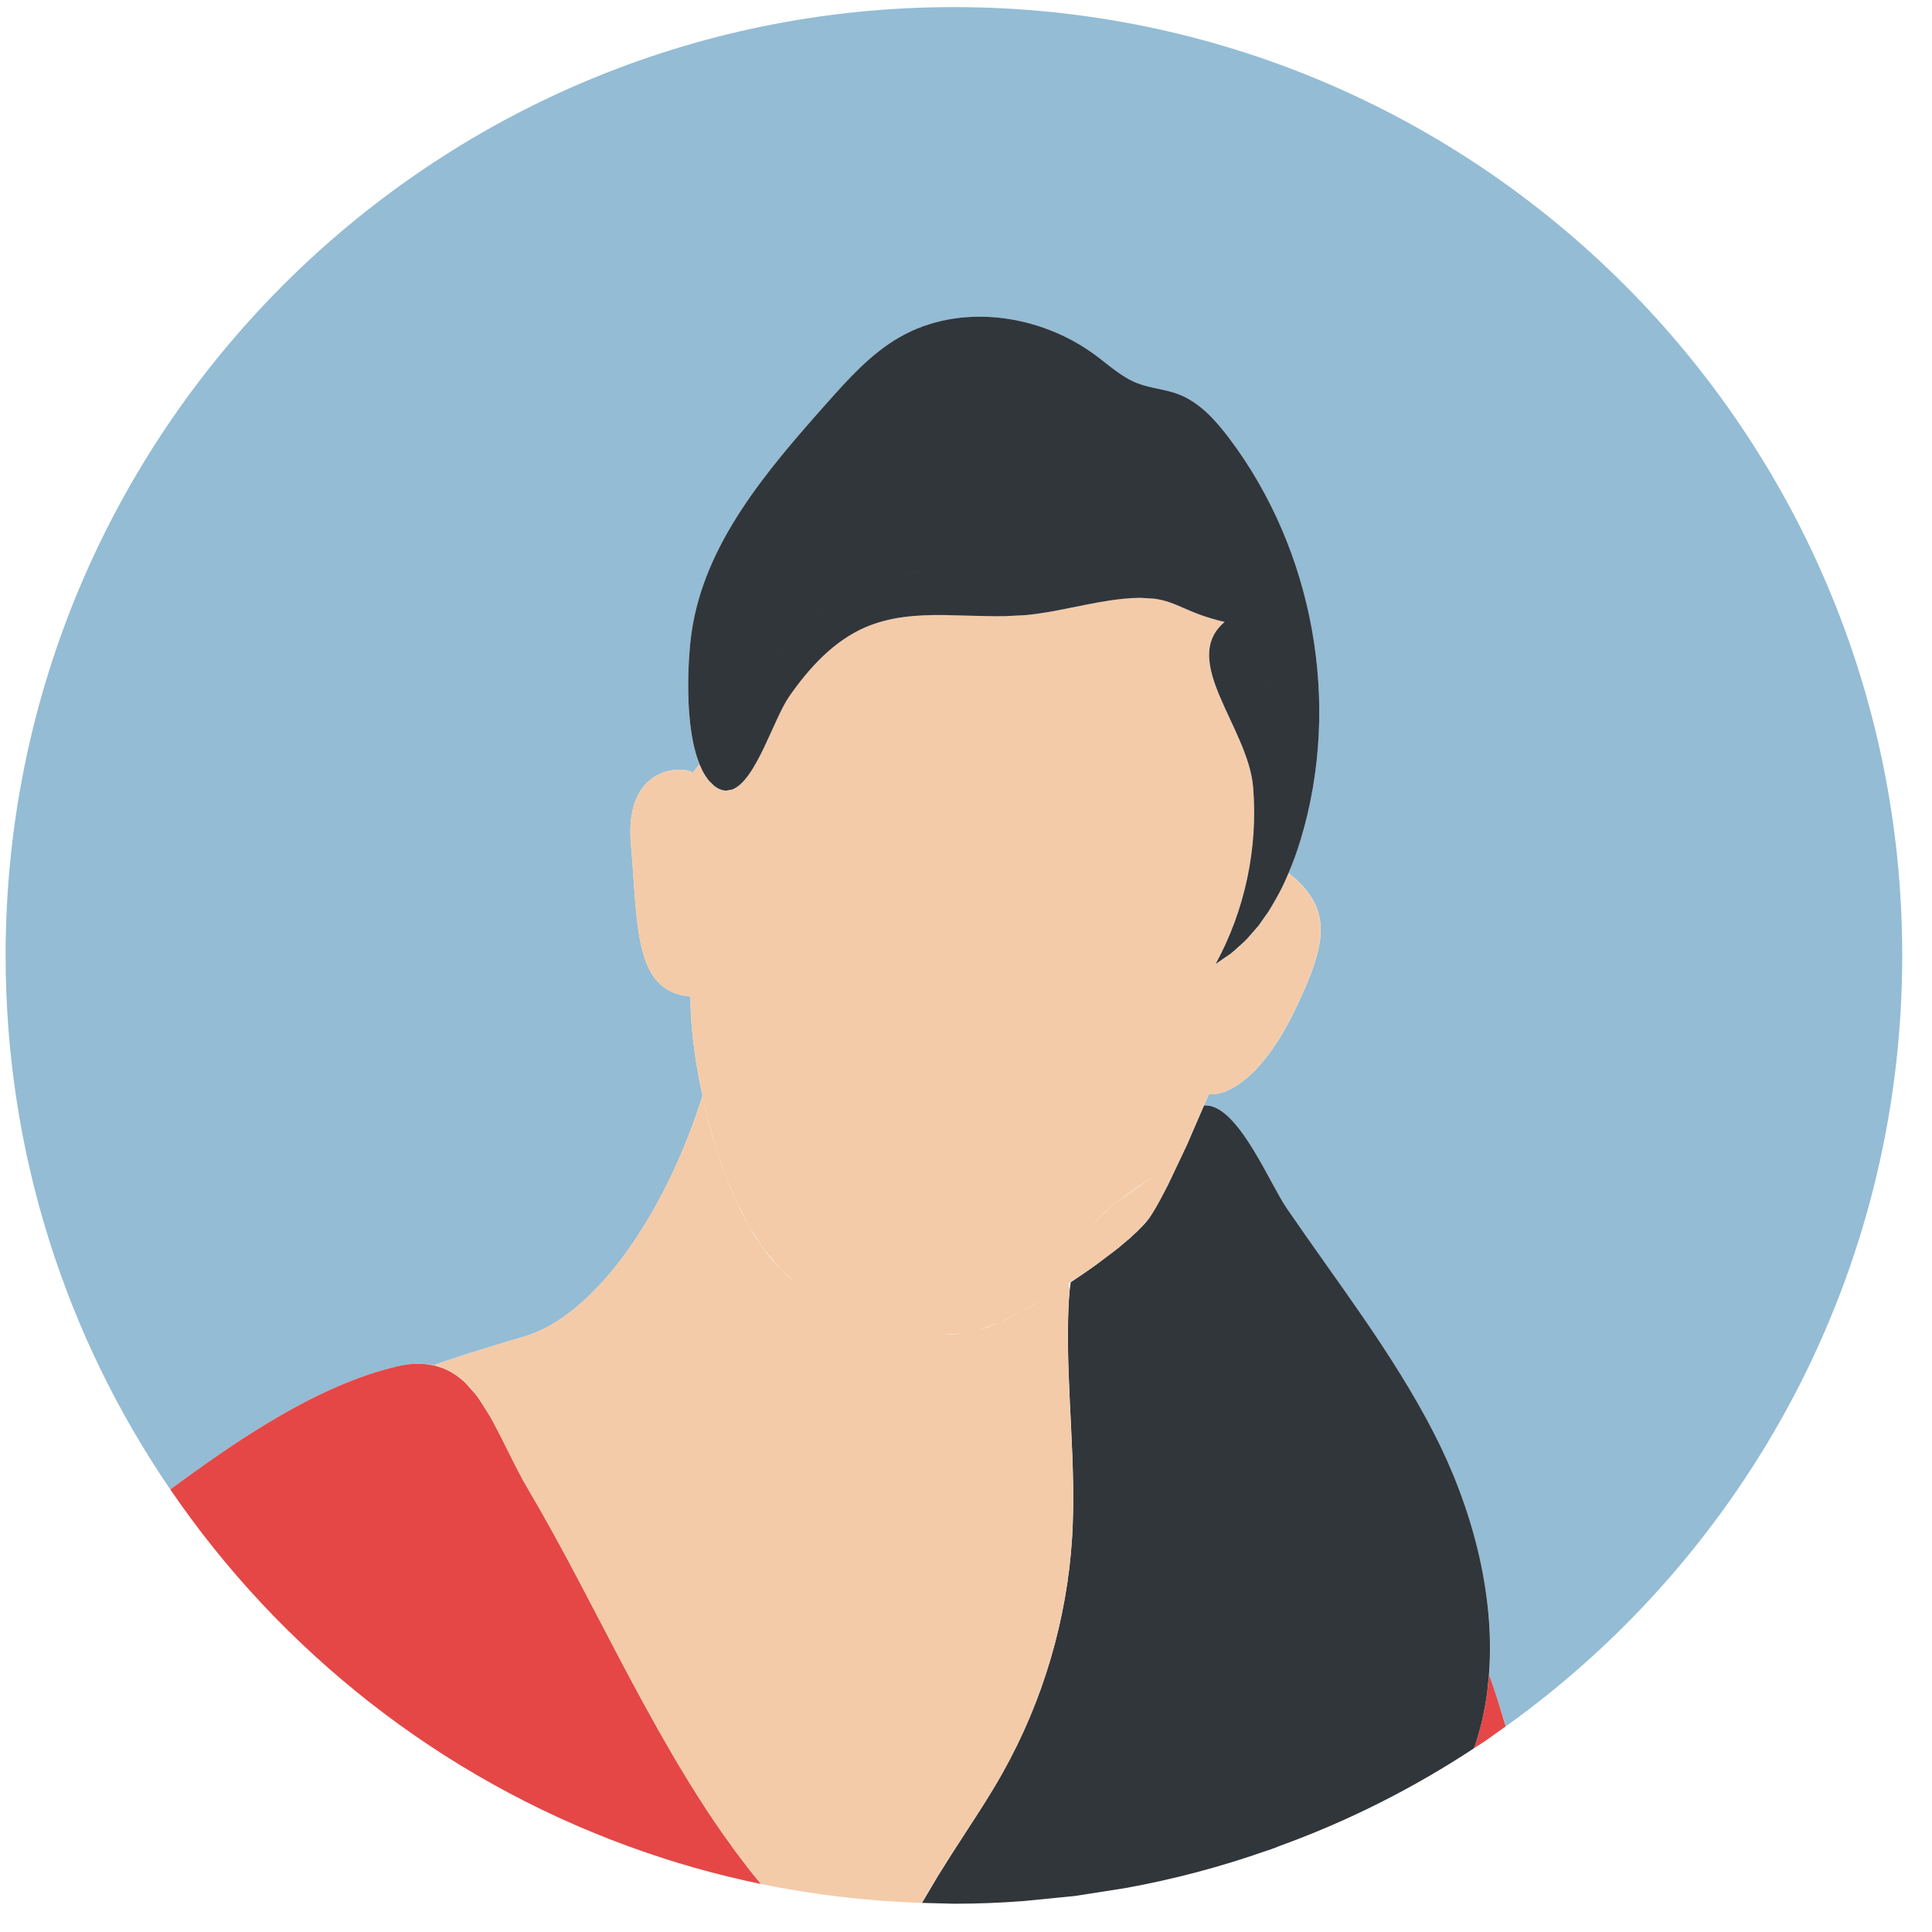
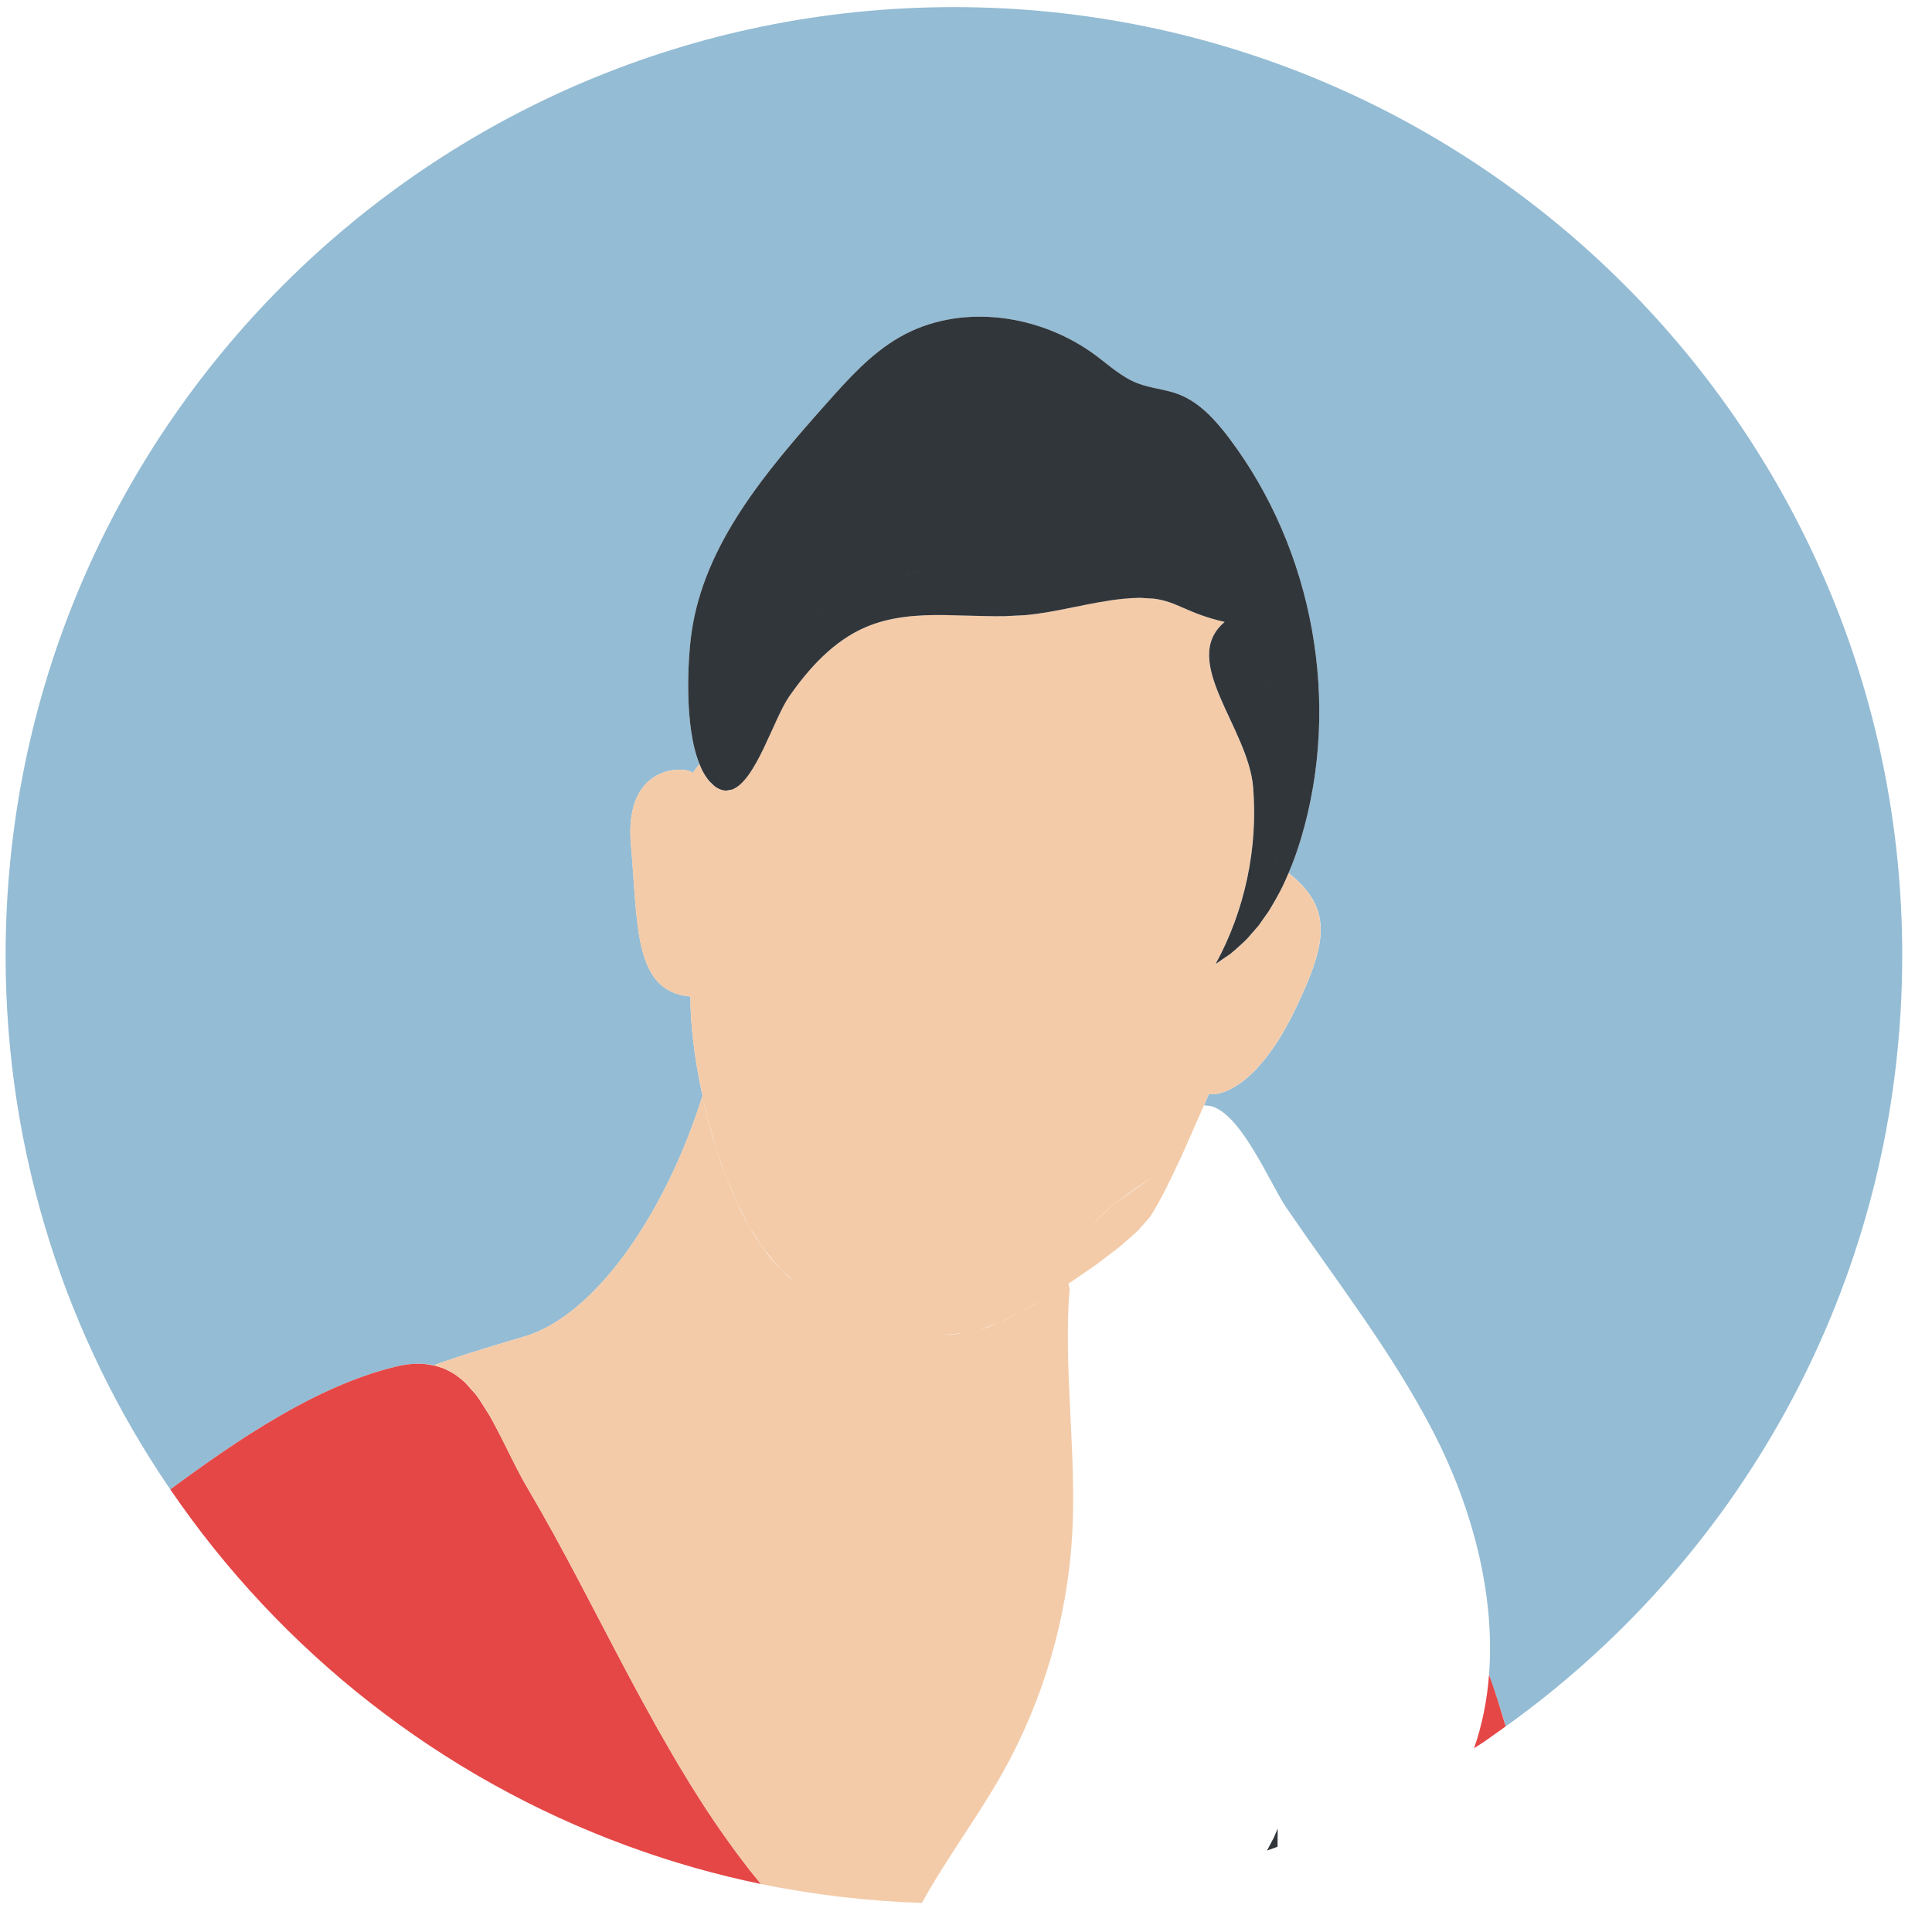
<svg xmlns="http://www.w3.org/2000/svg" xmlns:ns1="http://www.serif.com/" width="100%" height="100%" viewBox="0 0 77 77" version="1.1" xml:space="preserve" style="fill-rule:evenodd;clip-rule:evenodd;stroke-linejoin:round;stroke-miterlimit:2;">
-   <rect id="Seite-2" ns1:id="Seite 2" x="-1135.83" y="-162" width="1391.48" height="595.276" style="fill:none;" />
  <g id="Ebene-1" ns1:id="Ebene 1" />
  <path d="M6.787,59.361c-4.143,-6.06 -6.563,-13.389 -6.563,-21.283c-0,-20.873 16.922,-37.795 37.795,-37.795c20.874,-0 37.795,16.922 37.795,37.795c-0,12.665 -6.231,23.876 -15.802,30.727l-0.166,-0.557l-0.5,-1.504c0.251,-3.242 -0.694,-6.711 -2.208,-9.649c-1.64,-3.182 -3.853,-6.009 -5.865,-8.955c-0.648,-0.947 -1.82,-3.811 -3.052,-4.065l-0.234,-0.021l0.195,-0.452c0.664,0.094 2.086,-0.569 3.414,-3.318c1.272,-2.636 1.585,-4.052 -0.239,-5.489c0.191,-0.445 0.352,-0.903 0.49,-1.36c1.616,-5.379 0.518,-11.499 -2.866,-15.981c-0.549,-0.726 -1.189,-1.436 -2.042,-1.753c-0.522,-0.193 -1.095,-0.227 -1.614,-0.431c-0.621,-0.242 -1.121,-0.71 -1.656,-1.107c-2.221,-1.651 -5.409,-2.105 -7.81,-0.728c-1.147,0.656 -2.046,1.662 -2.924,2.65c-2.382,2.68 -4.869,5.58 -5.374,9.13c-0.156,1.101 -0.295,3.735 0.312,5.238l-0.262,0.351c-0.284,-0.284 -2.749,-0.38 -2.465,2.843c0.285,3.224 0.095,5.878 2.371,6.068c-0,1.068 0.154,2.479 0.482,3.959c-1.524,4.828 -4.341,8.781 -7.1,9.593c-2.433,0.715 -3.391,1.062 -3.612,1.147c-0.433,-0.097 -0.93,-0.088 -1.515,0.054c-3.168,0.768 -6.297,2.911 -8.985,4.893Z" style="fill:#94bcd4;" />
  <path d="M58.748,69.676c0.329,-0.94 0.521,-1.925 0.598,-2.932c0.244,0.679 0.457,1.37 0.663,2.063l-0.859,0.611l-0.402,0.258Z" style="fill:#e44746;" />
  <path d="M25.012,73.571c-7.462,-2.732 -13.82,-7.752 -18.225,-14.21c2.688,-1.982 5.817,-4.125 8.985,-4.893c0.577,-0.14 1.07,-0.151 1.495,-0.047l-0.031,0.011l0.051,-0.018l0.138,0.041l0.247,0.08l0.151,0.07l0.203,0.107l0.14,0.089l0.192,0.146l0.118,0.097l0.078,0.078l0.408,0.456l0.048,0.059l0.135,0.202l0.365,0.575l0.174,0.317l0.304,0.581l0.321,0.638l0.212,0.426l0.026,0.048c0.156,0.309 0.32,0.616 0.497,0.914c1.427,2.418 2.675,4.934 3.994,7.412c0.351,0.657 0.707,1.316 1.076,1.971l0.107,0.195l0.233,0.398l0.579,1.008l0.247,0.398l0.197,0.334l0.554,0.872l0.086,0.138l0.023,0.033c0.311,0.475 0.632,0.943 0.968,1.399l0.174,0.251l0.241,0.317l0.042,0.058l0.043,0.055l0.292,0.383l0.431,0.528c-1.794,-0.37 -3.541,-0.868 -5.231,-1.485l-0.088,-0.032Z" style="fill:#e44746;" />
  <path d="M50.917,72.892l0.007,-0.013l-0.008,0.722l-0.419,0.153l0.016,-0.032l0.253,-0.478l0.151,-0.352Z" style="fill:#31363b;" />
-   <path d="M50.916,73.601l-0.42,0.154c-1.833,0.645 -3.731,1.151 -5.682,1.501c0.246,-0.468 0.245,-0.468 -0.002,-0l-1.972,0.308l-2.007,0.199c-0.929,0.075 -1.868,0.11 -2.814,0.11l-1.272,-0.033l0.622,-1.052l0.55,-0.876l0.429,-0.665l0.248,-0.385l0.448,-0.69l0.035,-0.057c0.306,-0.479 0.603,-0.963 0.881,-1.458c1.612,-2.872 2.567,-6.109 2.771,-9.396c0.172,-2.895 -0.226,-5.782 -0.161,-8.677c0.012,-0.569 0.04,-1.056 0.103,-1.481c0.385,-0.252 0.762,-0.512 1.115,-0.772l0.666,-0.503l0.063,-0.052l0.087,-0.066l0.132,-0.115l0.296,-0.246l0.184,-0.175l0.118,-0.104l0.049,-0.055c0.185,-0.175 0.33,-0.34 0.429,-0.484c0.161,-0.233 0.346,-0.554 0.536,-0.923l0.062,0.108c-0.021,-0.036 -0.041,-0.072 -0.062,-0.108l0.194,-0.367c0.259,-0.545 0.517,-1.091 0.775,-1.637l0.67,-1.55l0.234,0.021c1.232,0.254 2.404,3.118 3.052,4.065c2.012,2.946 4.225,5.773 5.865,8.955c1.507,2.924 2.449,6.373 2.208,9.601l-0.003,0.038l-0.044,0.456l-0.022,0.214c-0.1,0.777 -0.274,1.538 -0.529,2.272c-2.428,1.6 -5.052,2.926 -7.832,3.925Zm-8.11,-21.527l0.018,0.067l-0.018,-0.067Zm-0.135,-0.542l0.008,0.034l-0.014,-0.059l0.006,0.025Z" style="fill:#31363b;" />
  <path d="M47.979,44.054c-0.005,0 -0.01,0 -0.015,0l0.008,0l0.007,0Zm-10.551,9.145l-0.018,0.001l0.018,-0.001Zm-0.035,0l0.017,0.001l-0.017,-0.001Zm0.057,0l-0.018,0l0.018,0Zm-0.08,0l0.018,0l-0.018,0Zm0.097,0l-0.017,0l0.017,0Zm-0.114,0l0.017,0l-0.017,0Zm0.136,0l-0.017,0l0.017,0Zm-0.158,0l0.017,0l-0.017,0Zm0.175,-0l-0.017,0l0.017,-0Zm-0.193,-0l0.018,0l-0.018,-0Zm0.215,-0l-0.017,-0c0.011,-0 0.023,-0.001 0.035,-0.001l-0.018,0.001Zm-0.237,-0l0.017,-0l-0.017,-0Zm-0.018,-0.001l0.018,0.001l-0.018,-0.001Zm0.294,-0l-0.017,0c0.011,-0 0.023,-0 0.034,-0.001l-0.017,0.001Zm-0.317,-0l0.018,0l-0.018,-0Zm-0.017,-0.001l0.017,0.001l-0.017,-0.001Zm0.373,-0l-0.017,0l0.017,-0Zm-0.414,-0.001c0.012,0.001 0.024,0.001 0.036,0.001l-0.018,-0l-0.018,-0.001Zm0.414,0.001l0.784,-0.066c-0.246,0.036 -0.508,0.059 -0.784,0.066Zm-0.454,-0.002c0.012,0 0.024,0.001 0.036,0.001l-0.018,-0l-0.018,-0.001Zm-0.041,-0.002c0.012,0.001 0.024,0.001 0.036,0.002l-0.018,-0.001l-0.018,-0.001Zm-0.041,-0.001c0.012,0 0.024,0.001 0.036,0.001l-0.018,-0.001l-0.018,-0Zm-0.041,-0.002c0.012,0 0.024,0.001 0.036,0.001l-0.018,-0l-0.018,-0.001Zm-0.023,-0.001l0.018,0l-0.018,-0Zm-0.018,-0.001l0.018,0.001l-0.018,-0.001Zm-0.042,-0.003c0.012,0.001 0.025,0.002 0.037,0.002l-0.018,-0.001l-0.019,-0.001Zm-0.041,-0.003c0.012,0.001 0.024,0.002 0.037,0.003l-0.019,-0.001l-0.018,-0.002Zm-0.023,-0.001l0.018,0.001l-0.018,-0.001Zm-0.019,-0.001l0.019,0.001l-0.019,-0.001Zm-0.009,-0.001l0.004,0l-0.018,-0.001l0.014,0.001Zm-0.028,-0.002l0.014,0.001l-0.019,-0.002l0.005,0.001Zm-0.014,-0.001l0.005,0l-0.019,-0.001l0.014,0.001Zm-0.028,-0.003l0.014,0.002l-0.019,-0.002l0.005,0Zm-0.014,-0.001l0.005,0.001l-0.019,-0.002l0.014,0.001Zm-0.028,-0.002l0.014,0.001l-0.019,-0.002l0.005,0.001Zm-0.047,-0.004c0.012,0.001 0.025,0.002 0.037,0.003l-0.018,-0.002l-0.019,-0.001Zm-0.043,-0.005c0.013,0.002 0.026,0.003 0.038,0.004l-0.019,-0.002l-0.019,-0.002Zm-0.042,-0.004c0.012,0.001 0.025,0.003 0.038,0.004l-0.019,-0.002l-0.019,-0.002Zm-0.01,-0.001l0.005,0.001l-0.019,-0.002l0.014,0.001Zm-0.028,-0.003l0.014,0.002l-0.019,-0.002l0.005,0Zm-0.014,-0.001l0.004,0l-0.019,-0.002l0.015,0.002Zm-0.029,-0.004l0.014,0.002l-0.019,-0.002l0.005,0Zm-0.048,-0.005c0.013,0.001 0.026,0.003 0.039,0.004l-0.019,-0.002l-0.02,-0.002Zm-0.009,-0.001l0.005,0l-0.02,-0.002l0.015,0.002Zm-0.029,-0.004l0.014,0.002l-0.019,-0.003l0.005,0.001Zm-0.014,-0.002l0.004,0.001l-0.019,-0.003l0.015,0.002Zm-0.029,-0.004l0.014,0.002l-0.019,-0.002l0.005,0Zm-0.015,-0.001l0.005,0l-0.019,-0.002l0.014,0.002Zm-0.029,-0.004l0.015,0.002l-0.019,-0.003l0.004,0.001Zm-0.014,-0.002l0.005,0l-0.02,-0.002l0.015,0.002Zm-0.029,-0.004l0.014,0.002l-0.019,-0.003l0.005,0.001Zm-0.015,-0.002l0.005,0l-0.019,-0.003l0.014,0.003Zm-0.029,-0.005l0.015,0.002l-0.02,-0.002l0.005,0Zm-0.014,-0.002l0.005,0.001l-0.02,-0.003l0.015,0.002Zm-0.029,-0.004l0.014,0.002l-0.019,-0.003l0.005,0.001Zm-0.049,-0.008c0.013,0.002 0.026,0.004 0.039,0.006l-0.02,-0.003l-0.019,-0.003Zm-0.01,-0.001l0.005,0l-0.02,-0.003l0.015,0.003Zm-0.029,-0.005l0.014,0.002l-0.019,-0.003l0.005,0.001Zm-0.015,-0.003l0.005,0.001l-0.02,-0.003l0.015,0.002Zm-0.03,-0.004l0.015,0.002l-0.019,-0.003l0.004,0.001Zm-0.049,-0.009c0.013,0.002 0.027,0.005 0.04,0.007l-0.02,-0.004l-0.02,-0.003Zm-0.044,-0.008c0.013,0.003 0.026,0.005 0.039,0.007l-0.019,-0.003l-0.02,-0.004Zm-0.045,-0.008c0.013,0.002 0.027,0.005 0.04,0.007l-0.02,-0.003l-0.02,-0.004Zm-0.044,-0.008c0.013,0.002 0.026,0.005 0.039,0.007l-0.02,-0.004l-0.019,-0.003Zm-0.045,-0.009c0.013,0.003 0.026,0.005 0.04,0.008l-0.02,-0.004l-0.02,-0.004Zm-0.045,-0.009c0.013,0.003 0.026,0.005 0.04,0.008l-0.02,-0.004l-0.02,-0.004Zm-0.045,-0.009c0.013,0.002 0.027,0.005 0.04,0.008l-0.02,-0.004l-0.02,-0.004Zm-0.045,-0.01c0.013,0.003 0.027,0.006 0.04,0.009l-0.02,-0.005l-0.02,-0.004Zm-0.045,-0.01c0.013,0.003 0.026,0.006 0.04,0.009l-0.02,-0.004l-0.02,-0.005Zm-0.046,-0.01c0.014,0.003 0.027,0.006 0.04,0.009l-0.02,-0.004l-0.02,-0.005Zm-0.045,-0.01c0.013,0.003 0.027,0.006 0.04,0.009l-0.02,-0.004l-0.02,-0.005Zm5.682,-1.032l-0.59,0.332l-0.534,0.262l-0.343,0.167c-0,-0 -0.729,0.271 -0.729,0.271l0.01,-0.003c0.693,-0.195 1.786,-0.759 2.897,-1.446c-0.117,0.072 -0.235,0.143 -0.352,0.212l-0.359,0.205Zm-5.728,1.021c0.014,0.004 0.027,0.007 0.041,0.01l-0.021,-0.005l-0.02,-0.005Zm-0.046,-0.011c0.014,0.004 0.027,0.007 0.041,0.01l-0.02,-0.005l-0.021,-0.005Zm-0.045,-0.011c0.013,0.004 0.027,0.007 0.04,0.01l-0.02,-0.005l-0.02,-0.005Zm-0.046,-0.011c0.013,0.003 0.027,0.007 0.04,0.01l-0.02,-0.005l-0.02,-0.005Zm-0.046,-0.012c0.013,0.003 0.027,0.007 0.041,0.01l-0.021,-0.005l-0.02,-0.005Zm-0.046,-0.012c0.013,0.003 0.027,0.007 0.041,0.011l-0.021,-0.006l-0.02,-0.005Zm-0.047,-0.012c0.014,0.003 0.028,0.007 0.041,0.011l-0.02,-0.006l-0.021,-0.005Zm-0.046,-0.013c0.014,0.004 0.028,0.007 0.041,0.011l-0.02,-0.005l-0.021,-0.006Zm-0.046,-0.013c0.013,0.004 0.027,0.008 0.041,0.011l-0.021,-0.005l-0.02,-0.006Zm-0.047,-0.013c0.014,0.004 0.028,0.008 0.041,0.012l-0.02,-0.006l-0.021,-0.006Zm-0.047,-0.014c0.014,0.004 0.028,0.008 0.042,0.012l-0.021,-0.006l-0.021,-0.006Zm-0.046,-0.014c0.014,0.005 0.027,0.009 0.041,0.013l-0.021,-0.006l-0.02,-0.007Zm-0.047,-0.014c0.014,0.004 0.028,0.009 0.041,0.013l-0.02,-0.006l-0.021,-0.007Zm-0.047,-0.014c0.014,0.004 0.028,0.008 0.042,0.013l-0.021,-0.007l-0.021,-0.006Zm-0.047,-0.015c0.014,0.005 0.028,0.009 0.042,0.013l-0.021,-0.006l-0.021,-0.007Zm-0.047,-0.015c0.014,0.005 0.028,0.009 0.042,0.013l-0.021,-0.006l-0.021,-0.007Zm-0.047,-0.015c0.014,0.004 0.028,0.009 0.042,0.013l-0.021,-0.006l-0.021,-0.007Zm-0.011,-0.004l0.005,0.002l-0.021,-0.007l0.016,0.005Zm-0.031,-0.01l0.015,0.005l-0.021,-0.007l0.006,0.002Zm-0.016,-0.005l0.005,0.001l-0.021,-0.007l0.016,0.006Zm-0.034,-0.012l0.004,0.001l-0.004,-0.001Zm-0.015,-0.005l0.004,0.001l-0.004,-0.001Zm-0.033,-0.011l0.005,0.001l-0.005,-0.001Zm-0.014,-0.005l0.004,0.001l-0.004,-0.001Zm-0.033,-0.012l0.004,0.002l-0.004,-0.002Zm-0.015,-0.005l0.004,0.001l-0.004,-0.001Zm-0.033,-0.012l0.004,0.002l-0.004,-0.002Zm-0.015,-0.005l0.005,0.001l-0.005,-0.001Zm-0.032,-0.012l0.004,0.002l-0.004,-0.002Zm-0.015,-0.005l0.004,0.001l-0.004,-0.001Zm-0.033,-0.012l0.004,0.001l-0.004,-0.001Zm-0.015,-0.006l0.004,0.002l-0.004,-0.002Zm-0.033,-0.012l0.004,0.001l-0.004,-0.001Zm-0.015,-0.006l0.004,0.002l-0.004,-0.002Zm-0.033,-0.012l0.004,0.001l-0.004,-0.001Zm-0.015,-0.006l0.004,0.001l-0.004,-0.001Zm-0.033,-0.013l0.004,0.002l-0.004,-0.002Zm-0.015,-0.006l0.004,0.002l-0.004,-0.002Zm-0.033,-0.013l0.004,0.002l-0.004,-0.002Zm-0.015,-0.006l0.004,0.002l-0.004,-0.002Zm-0.033,-0.013l0.004,0.002l-0.004,-0.002Zm-0.015,-0.006l0.004,0.002l-0.004,-0.002Zm-0.033,-0.013l0.004,0.001l-0.004,-0.001Zm-0.015,-0.006l0.004,0.001l-0.004,-0.001Zm-0.034,-0.014l0.005,0.002l-0.005,-0.002Zm-0.015,-0.006l0.005,0.001l-0.005,-0.001Zm-0.014,-0.006c-0,-0 -0,-0 -0,-0Zm-0.019,-0.008l0.004,0.002l-0.004,-0.002Zm-0.015,-0.007l0.004,0.002l-0.004,-0.002Zm-0.033,-0.014l0.004,0.002l-0.004,-0.002Zm-0.015,-0.006l0.004,0.002l-0.004,-0.002Zm-0.034,-0.014l0.004,0.001l-0.004,-0.001Zm-0.015,-0.007l0.004,0.002l-0.004,-0.002Zm-0.033,-0.015l0.004,0.002l-0.004,-0.002Zm-0.015,-0.006l0.004,0.002l-0.004,-0.002Zm-0.034,-0.015l0.004,0.002l-0.004,-0.002Zm-0.015,-0.007l0.004,0.002l-0.004,-0.002Zm-0.034,-0.015l0.005,0.002l-0.005,-0.002Zm-0.015,-0.007l0.005,0.002l-0.005,-0.002Zm-0.033,-0.015l0.004,0.002l-0.004,-0.002Zm-0.015,-0.007l0.004,0.002l-0.004,-0.002Zm-0.034,-0.015l0.004,0.002l-0.004,-0.002Zm-0.015,-0.007l0.004,0.002l-0.004,-0.002Zm-0.034,-0.016l0.004,0.002l-0.004,-0.002Zm-0.015,-0.007l0.004,0.002l-0.004,-0.002Zm-0.034,-0.016l0.005,0.002l-0.005,-0.002Zm-0.015,-0.008l0.004,0.002l-0.004,-0.002Zm-0.034,-0.016l0.005,0.002l-0.005,-0.002Zm-0.015,-0.007l0.004,0.002l-0.004,-0.002Zm-0.034,-0.017l0.005,0.002l-0.005,-0.002Zm-0.015,-0.007l0.004,0.002l-0.004,-0.002Zm-0.034,-0.017l0.005,0.002l-0.005,-0.002Zm-0.015,-0.008l0.004,0.003l-0.004,-0.003Zm-0.034,-0.017l0.004,0.003l-0.004,-0.003Zm-0.015,-0.007l0.004,0.002l-0.004,-0.002Zm-0.034,-0.017l0.004,0.002l-0.004,-0.002Zm-0.015,-0.008l0.004,0.002l-0.004,-0.002Zm-0.015,-0.008c-0,0 -0,0 -0,0Zm-0.019,-0.01l0.004,0.003l-0.004,-0.003Zm-0.016,-0.008l0.005,0.003l-0.005,-0.003Zm-0.034,-0.017l0.005,0.002l-0.005,-0.002Zm-0.015,-0.008l0.005,0.002l-0.005,-0.002Zm-0.034,-0.018l0.005,0.002l-0.005,-0.002Zm-0.015,-0.008l0.004,0.002l-0.004,-0.002Zm-0.034,-0.019l0.004,0.003l-0.004,-0.003Zm-0.015,-0.008l0.004,0.002l-0.004,-0.002Zm-0.035,-0.018l0.005,0.002l-0.005,-0.002Zm-0.015,-0.009l0.005,0.003l-0.005,-0.003Zm-0.034,-0.018l0.004,0.002l-0.004,-0.002Zm-0.015,-0.009l0.004,0.003l-0.004,-0.003Zm-0.034,-0.019l0.004,0.003l-0.004,-0.003Zm-0.016,-0.008l0.005,0.002l-0.005,-0.002Zm-0.034,-0.02l0.005,0.003l-0.005,-0.003Zm-0.015,-0.008l0.004,0.002l-0.004,-0.002Zm-0.034,-0.02l0.004,0.003l-0.004,-0.003Zm-0.016,-0.009l0.005,0.003l-0.005,-0.003Zm-0.034,-0.019l0.004,0.002l-0.004,-0.002Zm-0.015,-0.009l0.004,0.002l-0.004,-0.002Zm-0.035,-0.02l0.005,0.002l-0.005,-0.002Zm-0.015,-0.009l0.004,0.002l-0.004,-0.002Zm-0.015,-0.009c0,-0 0,-0 0,-0Zm-0.019,-0.012l0.004,0.003l-0.004,-0.003Zm-0.016,-0.009l0.005,0.003l-0.005,-0.003Zm-0.034,-0.02l0.005,0.002l-0.005,-0.002Zm-0.015,-0.009l0.004,0.002l-0.004,-0.002Zm-0.035,-0.021l0.005,0.002l-0.005,-0.002Zm-0.015,-0.01l0.004,0.003l-0.004,-0.003Zm-0.034,-0.021l0.004,0.003l-0.004,-0.003Zm-0.016,-0.009l0.005,0.003l-0.005,-0.003Zm-0.034,-0.021l0.004,0.002l-0.004,-0.002Zm-0.016,-0.01l0.005,0.003l-0.005,-0.003Zm-0.034,-0.022l0.005,0.003l-0.005,-0.003Zm-0.015,-0.009l0.004,0.003l-0.004,-0.003Zm-0.015,-0.01c-0,0 -0,0 -0,0Zm-0.02,-0.012l0.005,0.003l-0.005,-0.003Zm-0.015,-0.01l0.004,0.003l-0.004,-0.003Zm-0.034,-0.022l0.004,0.003l-0.004,-0.003Zm-0.016,-0.01l0.005,0.003l-0.005,-0.003Zm-0.034,-0.022l0.004,0.003l-0.004,-0.003Zm-0.016,-0.01l0.005,0.002l-0.005,-0.002Zm-0.034,-0.023l0.004,0.003l-0.004,-0.003Zm-0.016,-0.01l0.005,0.003l-0.005,-0.003Zm-0.034,-0.023l0.004,0.003l-0.004,-0.003Zm-0.016,-0.01l0.005,0.003l-0.005,-0.003Zm-0.034,-0.024l0.005,0.003l-0.005,-0.003Zm-0.015,-0.01l0.004,0.003l-0.004,-0.003Zm-0.035,-0.023l0.005,0.003l-0.005,-0.003Zm-0.015,-0.011l0.004,0.003l-0.004,-0.003Zm-0.035,-0.024l0.005,0.003l-0.005,-0.003Zm-0.015,-0.01l0.004,0.003l-0.004,-0.003Zm-0.035,-0.024l0.005,0.003l-0.005,-0.003Zm-0.015,-0.011l0.004,0.003l-0.004,-0.003Zm-0.035,-0.024l0.005,0.003l-0.005,-0.003Zm-0.015,-0.011l0.004,0.003l-0.004,-0.003Zm-0.015,-0.011c-0,0 -0,0 -0,0Zm-0.02,-0.014l0.005,0.003l-0.005,-0.003Zm-0.015,-0.011l0.004,0.003l-0.004,-0.003Zm-0.015,-0.011c-0,0 -0,0 -0,0Zm-0.02,-0.014l0.005,0.004l-0.005,-0.004Zm-0.015,-0.011l0.004,0.003l-0.004,-0.003Zm-0.035,-0.025l0.005,0.003l-0.005,-0.003Zm-0.015,-0.011l0.004,0.003l-0.004,-0.003Zm-0.035,-0.026l0.005,0.004l-0.005,-0.004Zm-0.015,-0.011l0.004,0.003l-0.004,-0.003Zm-0.035,-0.026l0.005,0.004l-0.005,-0.004Zm-0.015,-0.011l0.004,0.003l-0.004,-0.003Zm-0.015,-0.011c-0,-0 -0,-0 -0,-0Zm-0.02,-0.015l0.005,0.003l-0.005,-0.003Zm-0.015,-0.012l0.004,0.004l-0.004,-0.004Zm-0.015,-0.011c-0,-0 -0,-0 -0,-0Zm-0.02,-0.015l0.005,0.003l-0.005,-0.003Zm-0.015,-0.012l0.004,0.004l-0.004,-0.004Zm-3.703,-7.428c0.601,2.86 1.815,5.981 3.688,7.417l-0.46,-0.404l-0.108,-0.107l-0.212,-0.236l-0.404,-0.496l-0.16,-0.216l-0.46,-0.722l-0.032,-0.052l-0.457,-0.887l-0.079,-0.176l-0.347,-0.821l-0.052,-0.134l-0.351,-1.003l-0.16,-0.555l-0.201,-0.737l-0.205,-0.871Zm15.694,6.431l-0.007,-0.019c0.008,0.021 0.017,0.043 0.026,0.065c-0.006,-0.015 -0.013,-0.031 -0.019,-0.046Zm-0.06,-0.153c0.005,0.013 0.01,0.026 0.015,0.039l-0.008,-0.02l-0.007,-0.019Zm-0.072,-0.191l0.006,0.015l-0.006,-0.015l-0.004,-0.012l0.004,0.012Zm-0.189,-0.566c0.014,0.046 0.028,0.091 0.043,0.137c-0.013,-0.039 -0.025,-0.078 -0.037,-0.117l-0.006,-0.02Zm-0.029,-0.099c0.004,0.014 0.008,0.028 0.012,0.042c-0.002,-0.007 -0.004,-0.015 -0.006,-0.022l-0.006,-0.02Zm2.606,-2.194c-1.129,0.754 -1.891,1.292 -2.393,1.904c0.057,-0.066 0.116,-0.132 0.179,-0.197l0.099,-0.103l0.418,-0.378l0.167,-0.14l0.285,-0.213l1.245,-0.873Zm-2.71,1.773c0.003,0.013 0.005,0.027 0.008,0.041c-0.003,-0.014 -0.005,-0.028 -0.008,-0.041Zm-0.012,-0.07c0.003,0.018 0.006,0.036 0.009,0.054c-0.003,-0.018 -0.006,-0.036 -0.009,-0.054Zm-0.017,-0.124c0.002,0.021 0.005,0.043 0.008,0.064c-0.003,-0.021 -0.006,-0.043 -0.008,-0.064Zm-0.009,-0.106l-0,-0.009c0,0.008 0.001,0.015 0.001,0.023l-0,-0.004c-0,-0.003 -0.001,-0.006 -0.001,-0.01Zm0.004,-0.247l-0.001,0.008l0.001,-0.008l-0,-0.004l-0,0.004Zm0.015,-0.117c-0.005,0.03 -0.01,0.061 -0.013,0.092c0.003,-0.031 0.008,-0.062 0.013,-0.092Zm0.018,-0.084c-0.003,0.011 -0.005,0.021 -0.008,0.032l0.001,-0.004c0.002,-0.01 0.004,-0.019 0.007,-0.028Zm0.035,-0.119l-0.003,0.008l0.003,-0.008Zm0.011,-0.031c-0.002,0.005 -0.003,0.009 -0.005,0.013l0.002,-0.005c0.001,-0.003 0.002,-0.005 0.003,-0.008Zm0.055,-0.125c-0.001,0.002 -0.003,0.005 -0.004,0.007l0.004,-0.007Zm0.141,-0.232l-0.005,0.007l0.005,-0.007Zm0.165,-0.201l0.008,-0.008c-0.011,0.011 -0.021,0.022 -0.031,0.033c0.008,-0.008 0.015,-0.016 0.023,-0.025Zm0.185,-0.185c-0.029,0.027 -0.057,0.054 -0.085,0.082c0.028,-0.028 0.056,-0.055 0.085,-0.082Zm0.672,-0.586c-0.026,0.025 -0.052,0.048 -0.078,0.072c0.026,-0.024 0.052,-0.047 0.078,-0.072Zm0.929,-0.875c-0.239,0.219 -0.465,0.437 -0.671,0.633c0.206,-0.196 0.432,-0.414 0.671,-0.633Zm0.267,-0.242c-0.066,0.059 -0.132,0.118 -0.196,0.177l0.015,-0.014c0.06,-0.054 0.12,-0.109 0.181,-0.163Zm0.181,-0.157c-0.039,0.033 -0.079,0.067 -0.118,0.101c0.039,-0.034 0.078,-0.068 0.118,-0.101Zm0.068,-0.058c-0.016,0.013 -0.033,0.027 -0.049,0.041c0.017,-0.014 0.033,-0.028 0.049,-0.041Zm1.233,-0.846c-0.397,0.191 -0.807,0.489 -1.2,0.818c0.394,-0.329 0.803,-0.627 1.2,-0.818Zm0.524,-0.185c-0.165,0.035 -0.335,0.096 -0.508,0.177c0.173,-0.081 0.343,-0.142 0.508,-0.177Zm0.077,-0.014c-0.023,0.004 -0.046,0.008 -0.069,0.013c0.023,-0.005 0.046,-0.009 0.069,-0.013Zm0.085,-0.011c-0.025,0.003 -0.05,0.006 -0.076,0.01l0.008,-0.001c0.023,-0.004 0.046,-0.007 0.068,-0.009Zm0.072,-0.005c-0.013,0.001 -0.027,0.002 -0.041,0.003l0.007,-0.001c0.012,-0.001 0.023,-0.001 0.034,-0.002Zm-4.73,4.406c-0.001,-0.012 -0.002,-0.025 -0.003,-0.038l-0.001,-0.009c0.001,0.019 0.003,0.038 0.005,0.057l-0.001,-0.01Zm-0.008,-0.114c-0.001,-0.009 -0.001,-0.018 -0.001,-0.026c0,0.011 0.001,0.023 0.001,0.035l-0,-0.009Zm0.04,-0.43c0.002,-0.006 0.003,-0.012 0.005,-0.018c-0.002,0.008 -0.004,0.015 -0.006,0.023l0.001,-0.005Zm0.007,-0.027l-0.001,0.004l0.001,-0.004Zm0.005,-0.016c0,-0.002 0.001,-0.004 0.002,-0.006c-0.002,0.004 -0.003,0.008 -0.004,0.011l0.002,-0.005Zm0.097,-0.243l-0.002,0.005l0.002,-0.005Zm0.008,-0.015c0.017,-0.031 0.034,-0.061 0.052,-0.091c-0.019,0.032 -0.037,0.063 -0.054,0.096l0.002,-0.005Zm0.337,-0.448c0.009,-0.01 0.018,-0.019 0.027,-0.028c-0.012,0.012 -0.024,0.024 -0.036,0.036l0.009,-0.008Zm0.234,-0.223c-0.03,0.027 -0.06,0.054 -0.089,0.081l0.009,-0.008c0.026,-0.025 0.053,-0.049 0.08,-0.073Zm-0.188,3.273c0.016,0.038 0.032,0.076 0.048,0.113l-0.082,0.062l-0.159,0.111l-0.874,0.599l0,-0.003l-0.032,0.021c-0.01,0.007 -0.021,0.014 -0.032,0.021l-0.022,0.015l-0,-0l-0.004,0.002l0.004,-0.002l0.049,0.222c-0.037,0.357 -0.056,0.756 -0.066,1.205c-0.065,2.895 0.333,5.782 0.161,8.677c-0.204,3.287 -1.159,6.524 -2.771,9.396c-0.995,1.772 -2.234,3.405 -3.213,5.183c-2.191,-0.071 -4.334,-0.329 -6.416,-0.752c-2.095,-2.529 -3.752,-5.448 -5.293,-8.338c-1.319,-2.478 -2.567,-4.994 -3.994,-7.412c-1.211,-2.051 -1.847,-4.505 -3.757,-4.924c0.221,-0.085 1.179,-0.432 3.612,-1.147c2.759,-0.812 5.576,-4.765 7.1,-9.593l0.003,-0.01c-0.331,-1.475 -0.485,-2.883 -0.485,-3.949c-2.276,-0.19 -2.086,-2.844 -2.371,-6.068c-0.284,-3.223 2.181,-3.127 2.465,-2.843l0.262,-0.351c0.147,0.374 0.343,0.678 0.595,0.871c1.334,1.019 2.211,-2.459 2.987,-3.57c0.793,-1.136 1.767,-2.209 3.041,-2.757c1.963,-0.842 4.216,-0.292 6.344,-0.479c1.324,-0.117 2.609,-0.524 3.932,-0.654c2.047,-0.203 2.031,0.463 4.036,0.923c-1.822,1.542 0.939,4.205 1.135,6.583c0.199,2.429 -0.327,4.912 -1.494,7.049c1.365,-0.799 2.288,-2.147 2.908,-3.624c1.824,1.437 1.511,2.853 0.239,5.489c-1.328,2.749 -2.75,3.412 -3.414,3.318l-0.195,0.452l-0.869,1.972l-0.382,0.807l-0.298,0.606l-0.09,0.169c-0.004,0.009 -0.009,0.018 -0.014,0.027c-0.024,0.047 -0.048,0.094 -0.073,0.139c-0.028,0.054 -0.057,0.107 -0.085,0.158c-0.047,0.086 -0.094,0.167 -0.139,0.244c-0.011,0.019 -0.022,0.038 -0.033,0.057c-0.009,0.014 -0.018,0.028 -0.026,0.042l-0.008,0.013c-0.025,0.04 -0.049,0.079 -0.073,0.116c-0.013,0.02 -0.025,0.038 -0.037,0.057c-0.014,0.02 -0.027,0.04 -0.04,0.059l-0.008,0.011l-0.429,0.485l-0.156,0.147l-0.107,0.095l-0.406,0.356l-0.163,0.136l-0.185,0.141l-0.578,0.44c-0.016,-0.037 -0.032,-0.075 -0.048,-0.113Z" style="fill:#f3cba9;" />
  <path d="M50.685,36.115l0.188,-0.326c0.173,-0.307 0.328,-0.626 0.464,-0.953l0.02,-0.041l-0.001,-0.001c0.192,-0.444 0.353,-0.902 0.491,-1.359c1.616,-5.379 0.518,-11.499 -2.866,-15.981c-0.549,-0.726 -1.189,-1.436 -2.042,-1.753c-0.522,-0.193 -1.095,-0.227 -1.614,-0.431c-0.621,-0.242 -1.121,-0.71 -1.656,-1.107c-2.221,-1.651 -5.409,-2.105 -7.81,-0.728c-1.147,0.656 -2.046,1.662 -2.924,2.65c-2.382,2.68 -4.869,5.58 -5.374,9.13c-0.156,1.1 -0.295,3.732 0.315,5.233l-0.003,0.005l0.029,0.057c0.059,0.148 0.129,0.283 0.207,0.404l-0.207,-0.404c-0,-0 0.207,0.404 0.207,0.404l0.097,0.138l0.06,0.077l0.202,0.195c0.167,0.127 0.327,0.184 0.48,0.185l0.225,-0.041c0.955,-0.346 1.652,-2.812 2.282,-3.714c0.793,-1.136 1.767,-2.209 3.041,-2.757c0.982,-0.421 2.036,-0.494 3.11,-0.485l1.621,0.041c0.27,0.006 0.541,0.009 0.81,0.005l0.803,-0.04c1.324,-0.117 2.609,-0.524 3.932,-0.654c0.256,-0.025 0.48,-0.037 0.679,-0.038l0.533,0.032c0.953,0.123 1.32,0.584 2.824,0.929c-1.822,1.542 0.939,4.205 1.135,6.583c0.199,2.429 -0.327,4.912 -1.494,7.049l0.573,-0.392l0.163,-0.134l0.368,-0.331l0.158,-0.157l0.363,-0.416l0.092,-0.108l0.39,-0.554l0.129,-0.212Zm0.318,-1.499c0.033,0.016 0.069,0.012 0.11,-0.015l0.008,-0.005c-0.044,0.031 -0.083,0.037 -0.118,0.02Zm-0.153,-0.334c0.012,0.061 0.026,0.115 0.042,0.161c-0.019,-0.054 -0.034,-0.12 -0.048,-0.195l0.006,0.034Zm-0.065,-2.273c-0.002,0.042 -0.003,0.085 -0.004,0.127c0.001,-0.042 0.002,-0.085 0.004,-0.127Zm-20.487,-4.816c-0.919,1.253 -1.947,2.624 -2.422,3.255l0,0c0.475,-0.631 1.503,-2.002 2.422,-3.255Zm20.101,-0.066l-0.084,-0.313c0.082,0.305 0.16,0.597 0.232,0.867l-0.067,-0.252c-0.027,-0.101 -0.054,-0.201 -0.081,-0.302Zm-19.931,-0.167l-0.17,0.232l0.167,-0.228l0.003,-0.004Zm0.167,-0.229l-0.147,0.202l0.145,-0.199l0.002,-0.003Zm0.163,-0.224l-0.128,0.176l0.126,-0.174l0.002,-0.002Zm0.157,-0.218l-0.112,0.155l0.111,-0.153l0.001,-0.002Zm0.151,-0.21l-0.099,0.137l0.098,-0.135l0.001,-0.002Zm0.144,-0.201l-0.087,0.122l0.086,-0.12l0.001,-0.002Zm0.135,-0.191l-0.077,0.109l0.076,-0.107l0.001,-0.002Zm0.064,-0.091l-0.04,0.057l0.039,-0.055l0.001,-0.002Zm0.062,-0.088l-0.037,0.053l0.036,-0.052l0.001,-0.001Zm0.059,-0.084l-0.034,0.049l0.034,-0.049l0,-0Zm0.057,-0.082l-0.032,0.046l0.031,-0.045l0.001,-0.001Zm0.053,-0.078l-0.029,0.042l0.029,-0.041l0,-0.001Zm0.051,-0.074l-0.027,0.039l0.027,-0.039l-0,-0Zm0.048,-0.071l-0.025,0.037l0.024,-0.036l0.001,-0.001Zm0.044,-0.066l-0.022,0.033l0.022,-0.033Zm0.041,-0.062l-0.02,0.03l0.02,-0.03Zm0.038,-0.058l-0.018,0.028l0.018,-0.028Zm0.034,-0.054l-0.016,0.026l0.016,-0.026Zm0.031,-0.049l-0.015,0.023l0.015,-0.023Zm0.027,-0.044l-0.013,0.02l0.013,-0.02Zm0.022,-0.04l-0.01,0.018l0.01,-0.018Zm0.01,-0.017l-0.004,0.008l0.004,-0.008Zm0.009,-0.017l-0.004,0.008l0.004,-0.008Zm0.008,-0.015l-0.003,0.007l0.003,-0.007Zm0.007,-0.014l-0.003,0.007l0.003,-0.007Zm0.006,-0.012l-0.003,0.005l0.003,-0.005Zm0.004,-0.011l-0.002,0.004l0.002,-0.004Zm0.004,-0.01l-0.001,0.003l0.001,-0.003Zm0.032,-0.05c-0.002,0.002 -0.004,0.004 -0.006,0.006l-0.005,0.006c0.005,-0.006 0.011,-0.012 0.017,-0.018l-0.006,0.006Zm0.212,-0.139c0.021,-0.011 0.043,-0.023 0.065,-0.035l-0.036,0.019l-0.029,0.016Zm3.073,-1.273c-0.294,0.111 -0.584,0.222 -0.863,0.33c0.279,-0.109 0.569,-0.219 0.863,-0.33Zm1.438,-0.535l-0.335,0.123c-0.114,0.042 -0.227,0.084 -0.341,0.126l-0.193,0.072c0.294,-0.11 0.586,-0.218 0.869,-0.321Zm2.642,-0.95l-0.082,0.029c-0.127,0.045 -0.394,0.139 -0.753,0.267c0.511,-0.183 0.835,-0.296 0.835,-0.296Zm11.53,12.906l0.006,0.003c-0.01,-0.006 -0.019,-0.013 -0.029,-0.023c0.008,0.008 0.015,0.014 0.023,0.02Zm-1.215,-9.768c-0.179,-0.651 -0.35,-1.266 -0.487,-1.757c0.16,0.572 0.366,1.314 0.578,2.085l-0.091,-0.328Zm-17.588,-0.31l-0.023,0.015c0.019,-0.012 0.041,-0.026 0.064,-0.04c-0.014,0.009 -0.028,0.017 -0.041,0.025Zm0.543,-0.277l0.053,-0.024c-0.107,0.048 -0.204,0.094 -0.29,0.136l-0.042,0.021c0.082,-0.041 0.176,-0.086 0.279,-0.133Z" style="fill:#31363b;" />
</svg>